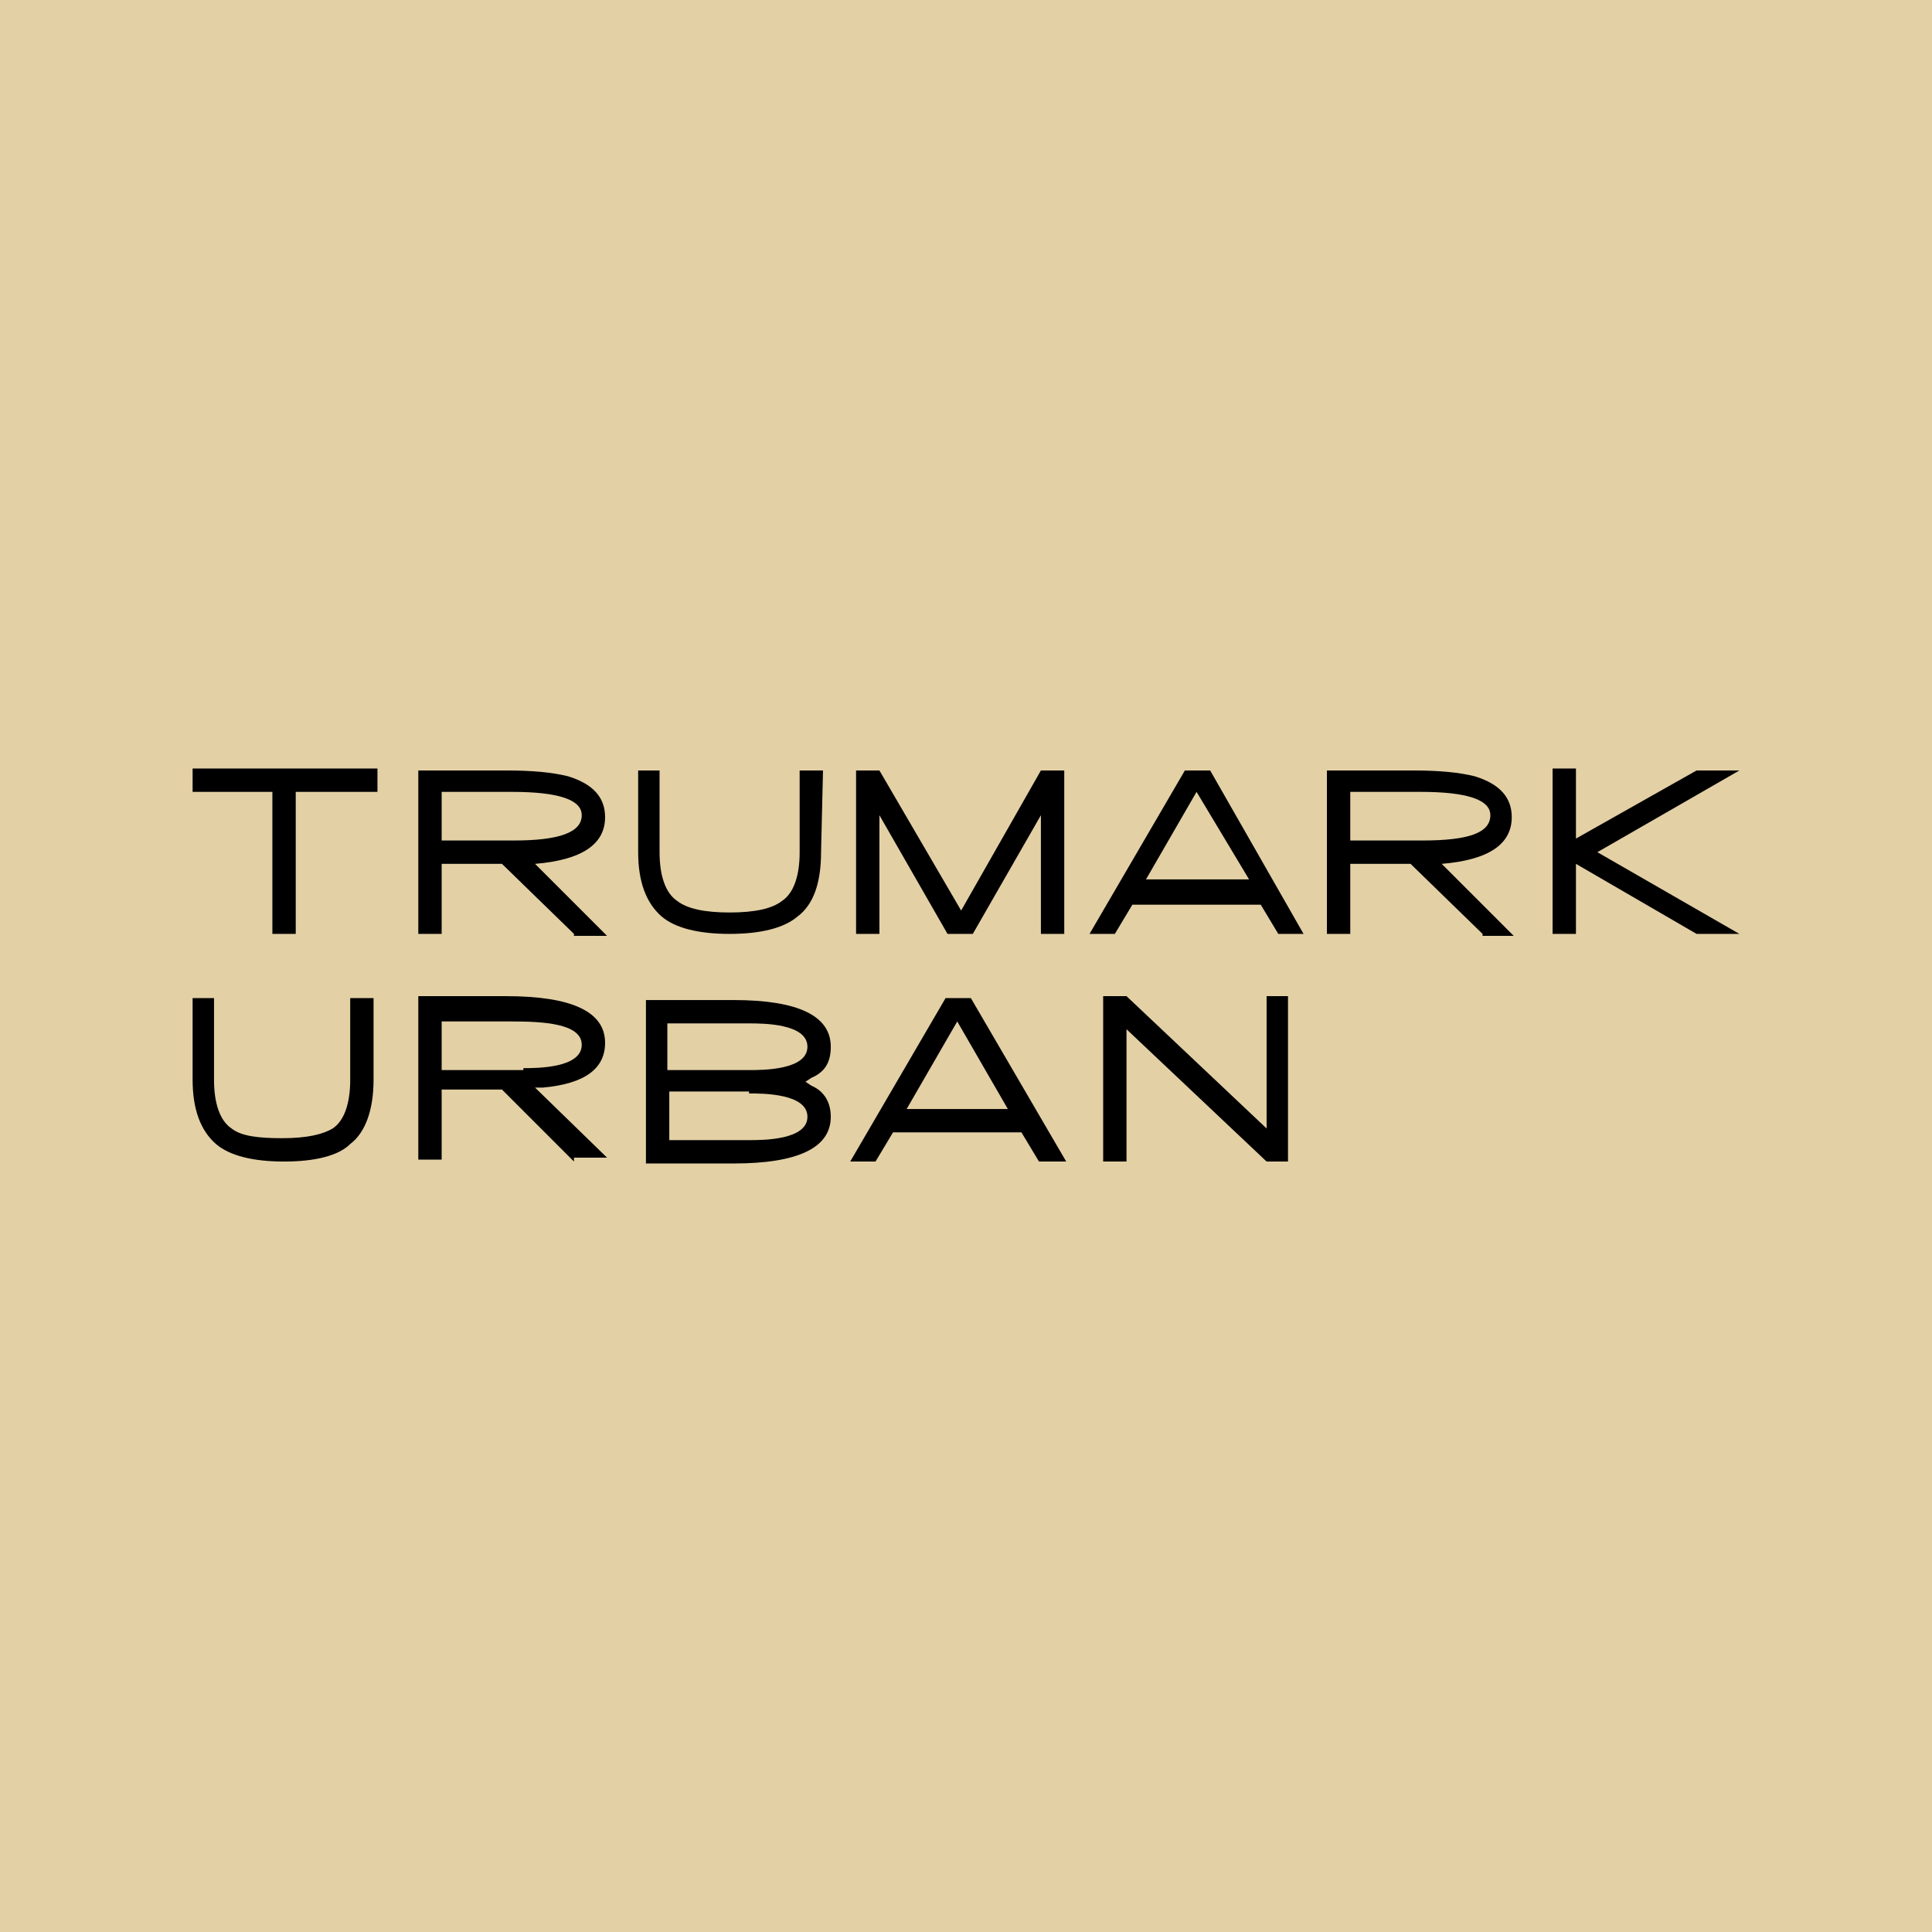
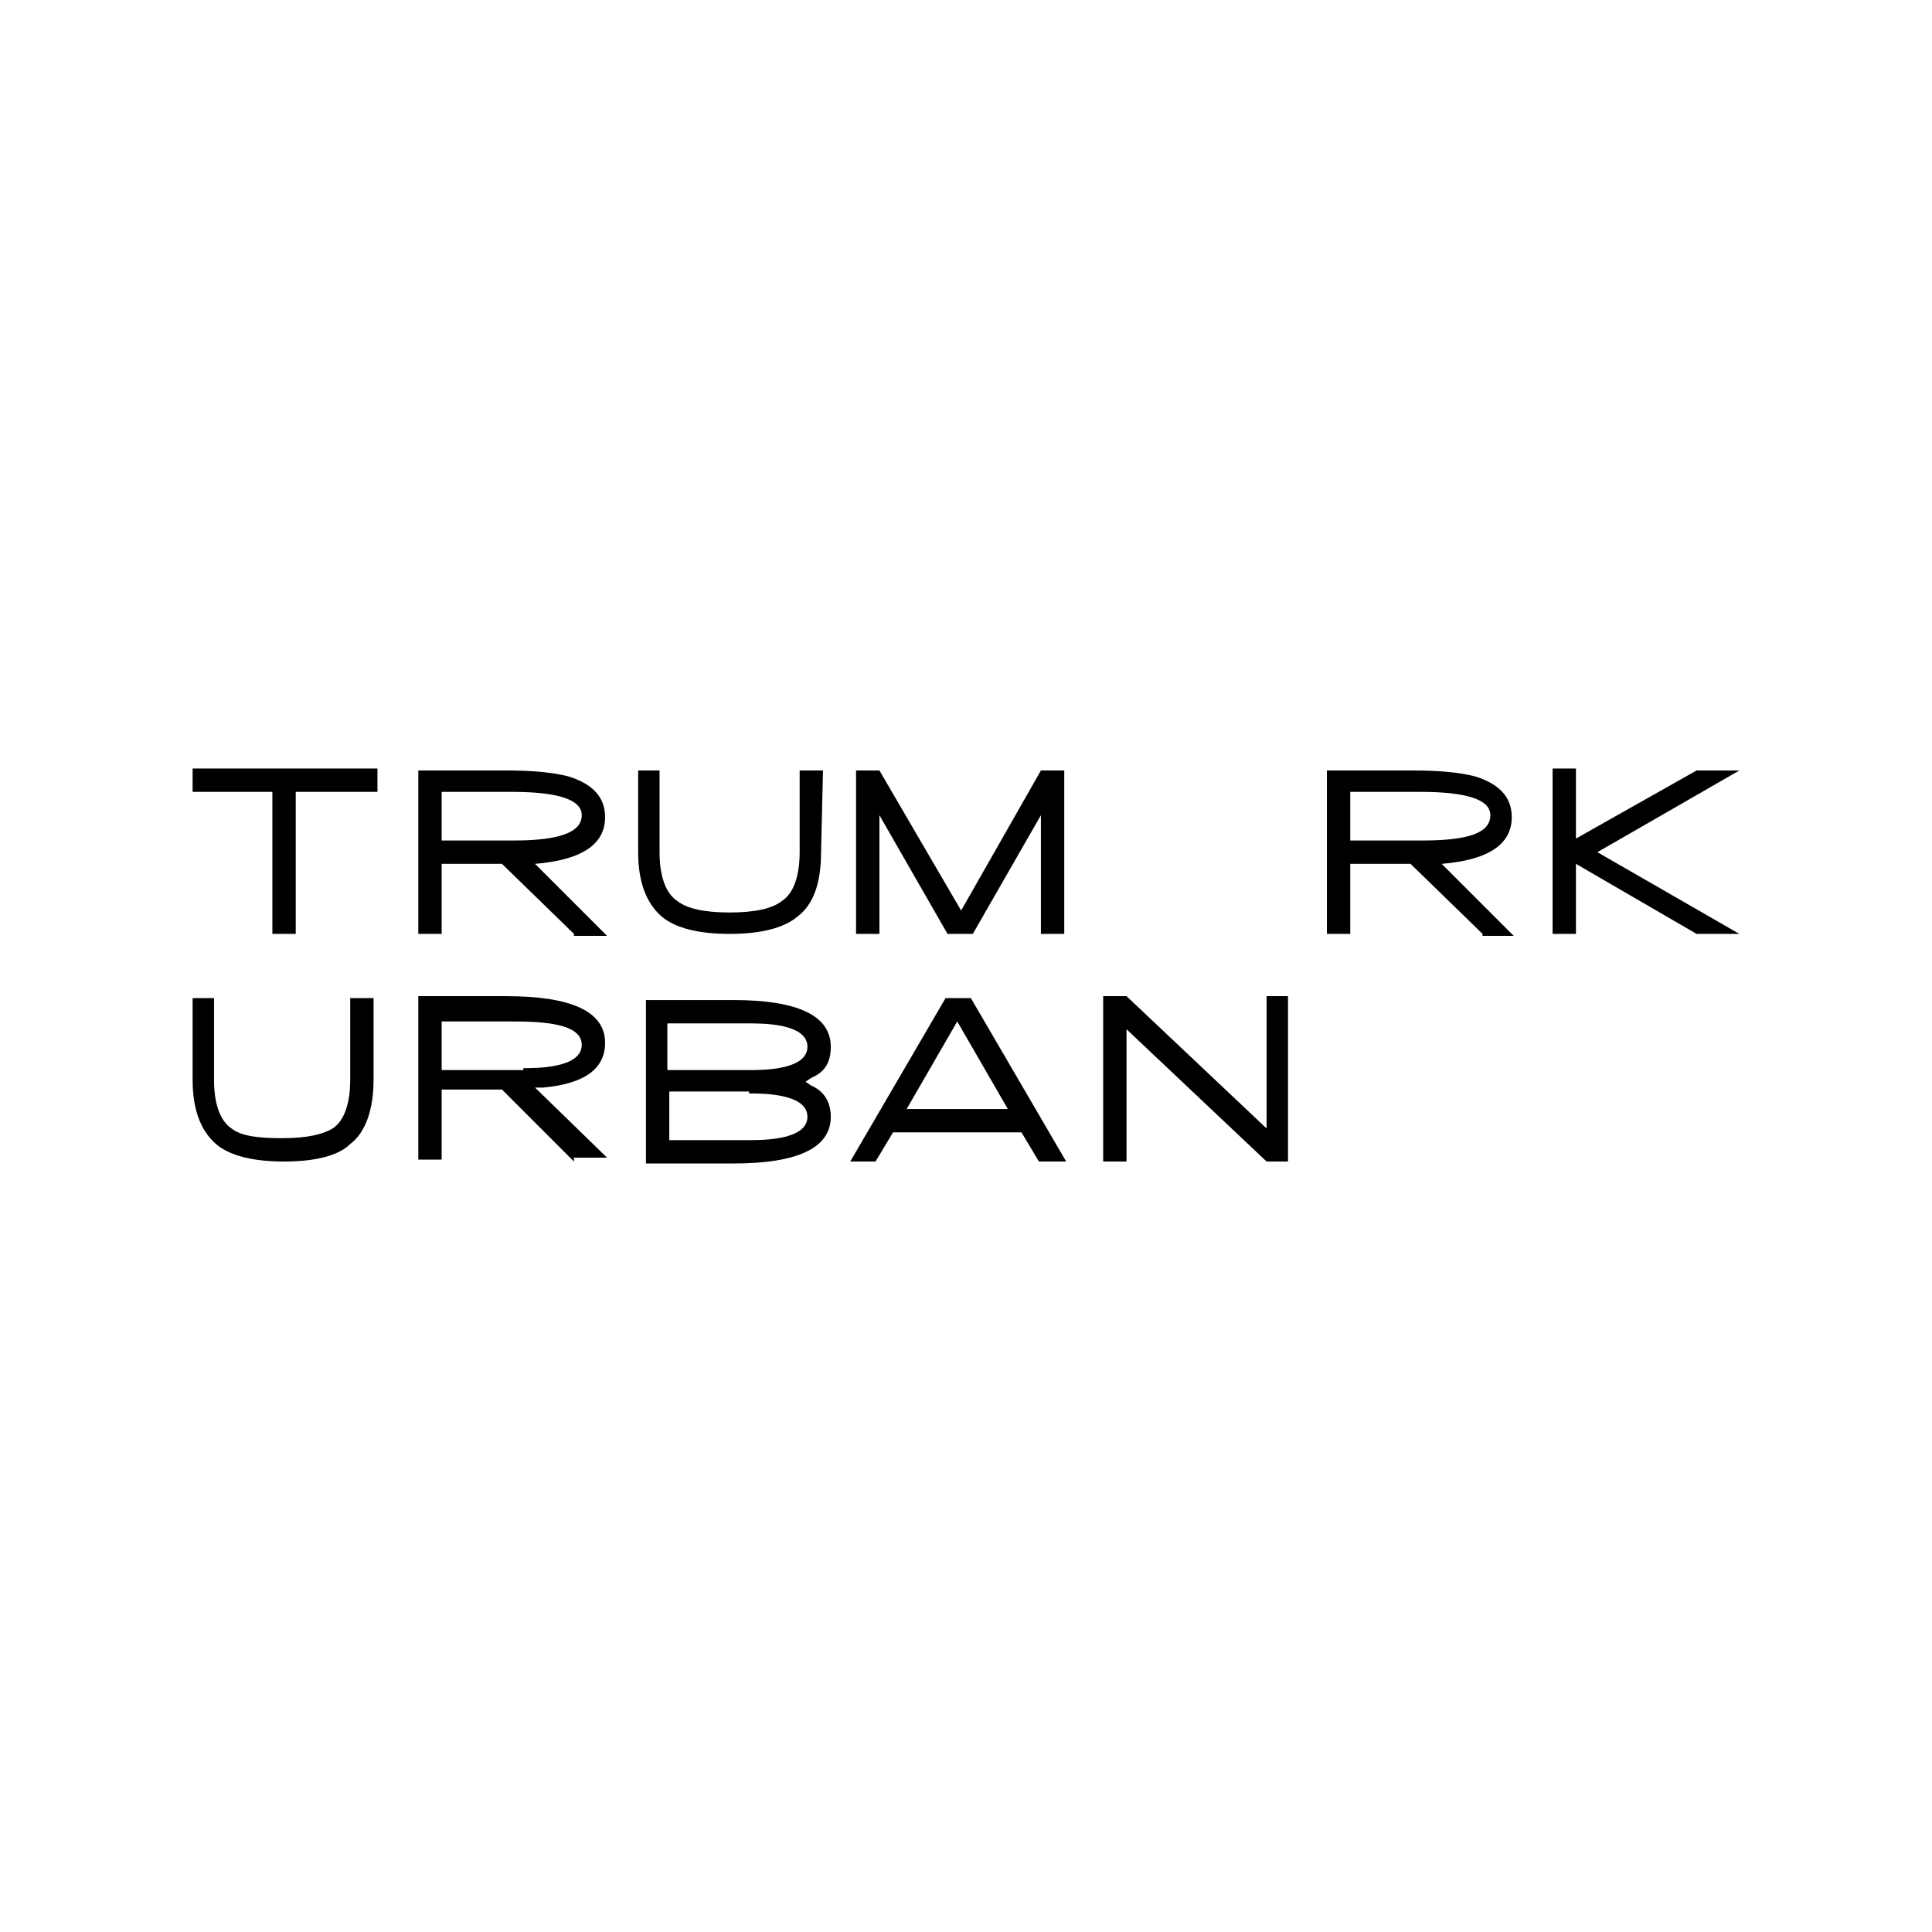
<svg xmlns="http://www.w3.org/2000/svg" version="1.1" id="Layer_1" x="0px" y="0px" viewBox="-345 257.7 99.3 99.3" style="enable-background:new -345 257.7 99.3 99.3;" xml:space="preserve">
  <style type="text/css">
	.st0{fill:#E3D0A5;}
</style>
-   <rect x="-345" y="257.7" class="st0" width="99.3" height="99.3" />
  <polygon points="-329.8,298.4 -329.8,305.7 -331,305.7 -331,298.4 -335.1,298.4 -335.1,297.2 -325.6,297.2 -325.6,298.4 " />
  <path d="M-315.5,305.7l-3.7-3.6h-3.1v3.6h-1.2v-8.4h4.5c1.4,0,2.4,0.1,3.2,0.3c1.3,0.4,1.9,1.1,1.9,2.1c0,1.4-1.2,2.2-3.6,2.4  l3.7,3.7h-1.7V305.7z M-315.1,299.6c0-0.8-1.2-1.2-3.6-1.2h-3.6v2.5h3.7C-316.3,300.9-315.1,300.5-315.1,299.6" />
  <path d="M-302.8,301.5c0,1.6-0.4,2.7-1.2,3.3c-0.7,0.6-1.9,0.9-3.5,0.9s-2.8-0.3-3.5-0.9c-0.8-0.7-1.2-1.8-1.2-3.3v-4.2h1.1v4.2  c0,1.2,0.3,2.1,0.9,2.5c0.5,0.4,1.4,0.6,2.7,0.6s2.2-0.2,2.7-0.6c0.6-0.4,0.9-1.3,0.9-2.5v-4.2h1.2L-302.8,301.5L-302.8,301.5z" />
  <polygon points="-291.5,305.7 -291.5,299.6 -295,305.7 -296.3,305.7 -299.8,299.6 -299.8,305.7 -301,305.7 -301,297.3 -299.8,297.3   -295.6,304.5 -291.5,297.3 -290.3,297.3 -290.3,305.7 " />
-   <path d="M-279.3,305.7l-0.9-1.5h-6.6l-0.9,1.5h-1.3l4.9-8.4h1.3l4.8,8.4H-279.3z M-283.5,298.4l-2.6,4.5h5.3L-283.5,298.4z" />
  <path d="M-268.8,305.7l-3.7-3.6h-3.1v3.6h-1.2v-8.4h4.4c1.4,0,2.4,0.1,3.2,0.3c1.3,0.4,1.9,1.1,1.9,2.1c0,1.4-1.2,2.2-3.6,2.4  l3.7,3.7h-1.6V305.7z M-268.4,299.6c0-0.8-1.2-1.2-3.6-1.2h-3.6v2.5h3.7C-269.5,300.9-268.4,300.5-268.4,299.6" />
  <polygon points="-262.9,301.5 -255.6,297.3 -257.8,297.3 -264,300.8 -264,297.2 -265.2,297.2 -265.2,305.7 -264,305.7 -264,302.1   -257.8,305.7 -255.6,305.7 " />
  <path d="M-330.4,317.4c-1.6,0-2.8-0.3-3.5-0.9c-0.8-0.7-1.2-1.8-1.2-3.3V309h1.1v4.2c0,1.2,0.3,2.1,0.9,2.5c0.5,0.4,1.4,0.5,2.6,0.5  c1.3,0,2.1-0.2,2.6-0.5c0.6-0.4,0.9-1.3,0.9-2.5V309h1.2v4.2c0,1.5-0.4,2.7-1.2,3.3C-327.6,317.1-328.8,317.4-330.4,317.4" />
  <path d="M-315.5,317.4l-3.7-3.7h-3.1v3.6h-1.2v-8.4h4.5c3.4,0,5.1,0.8,5.1,2.4c0,1.3-1,2.1-3.2,2.3h-0.4l3.7,3.6h-1.7V317.4z   M-318.1,312.6c0.7,0,3,0,3-1.2c0-1.1-2-1.2-3.6-1.2h-3.6v2.5h4.2V312.6z" />
  <path d="M-311.8,317.5v-8.4h4.5c3.3,0,5,0.8,5,2.4c0,0.8-0.3,1.3-1,1.6l-0.3,0.2l0.3,0.2c0.7,0.3,1,0.9,1,1.6c0,1.6-1.7,2.4-5,2.4  C-307.3,317.5-311.8,317.5-311.8,317.5z M-306.5,316.3c0.7,0,3,0,3-1.2c0-1.2-2.3-1.2-3-1.2v-0.2v0.1h-4.1v2.5H-306.5z   M-306.5,312.7c0.7,0,3,0,3-1.2c0-1.2-2.3-1.2-3-1.2v-0.1v0.1h-4.2v2.4H-306.5z" />
  <path d="M-291.6,317.4l-0.9-1.5h-6.6l-0.9,1.5h-1.3l4.9-8.4h1.3l4.9,8.4C-290.2,317.4-291.6,317.4-291.6,317.4z M-293.2,314.7  l-2.6-4.5l-2.6,4.5H-293.2z" />
  <polygon points="-279.9,317.4 -287.1,310.6 -287.1,317.4 -288.3,317.4 -288.3,308.9 -287.1,308.9 -279.9,315.7 -279.9,308.9   -278.8,308.9 -278.8,317.4 " />
</svg>